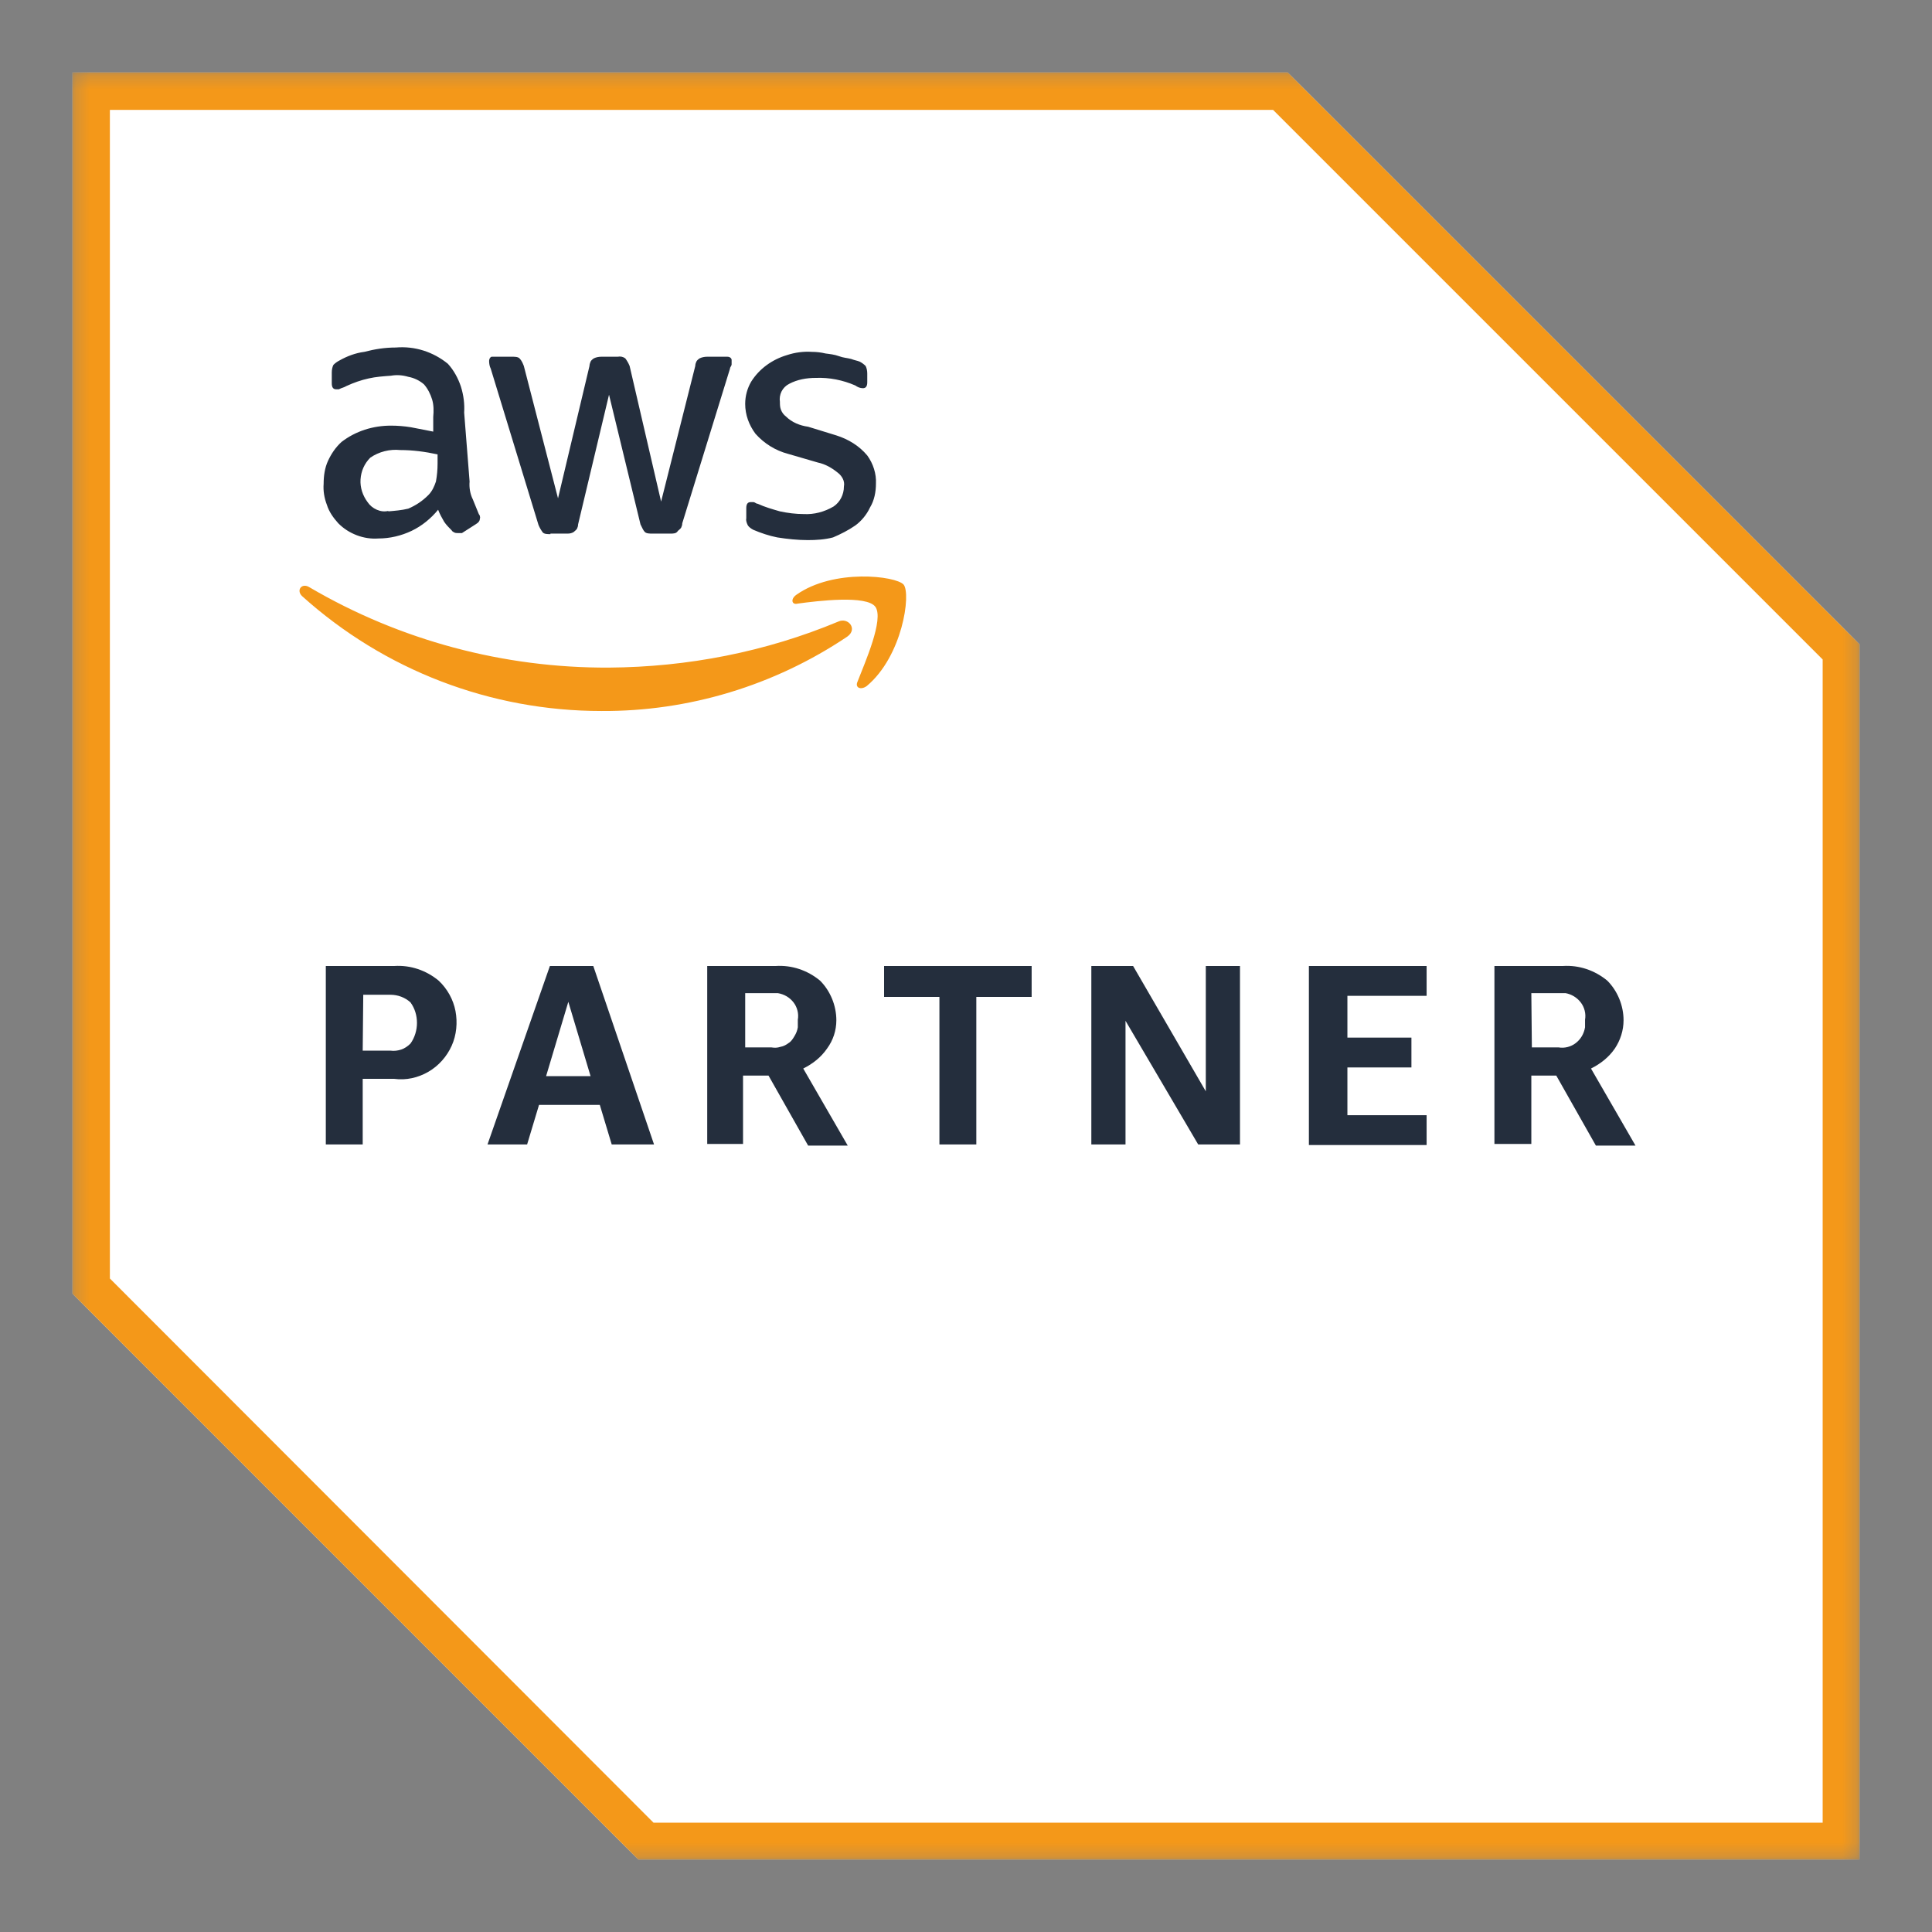
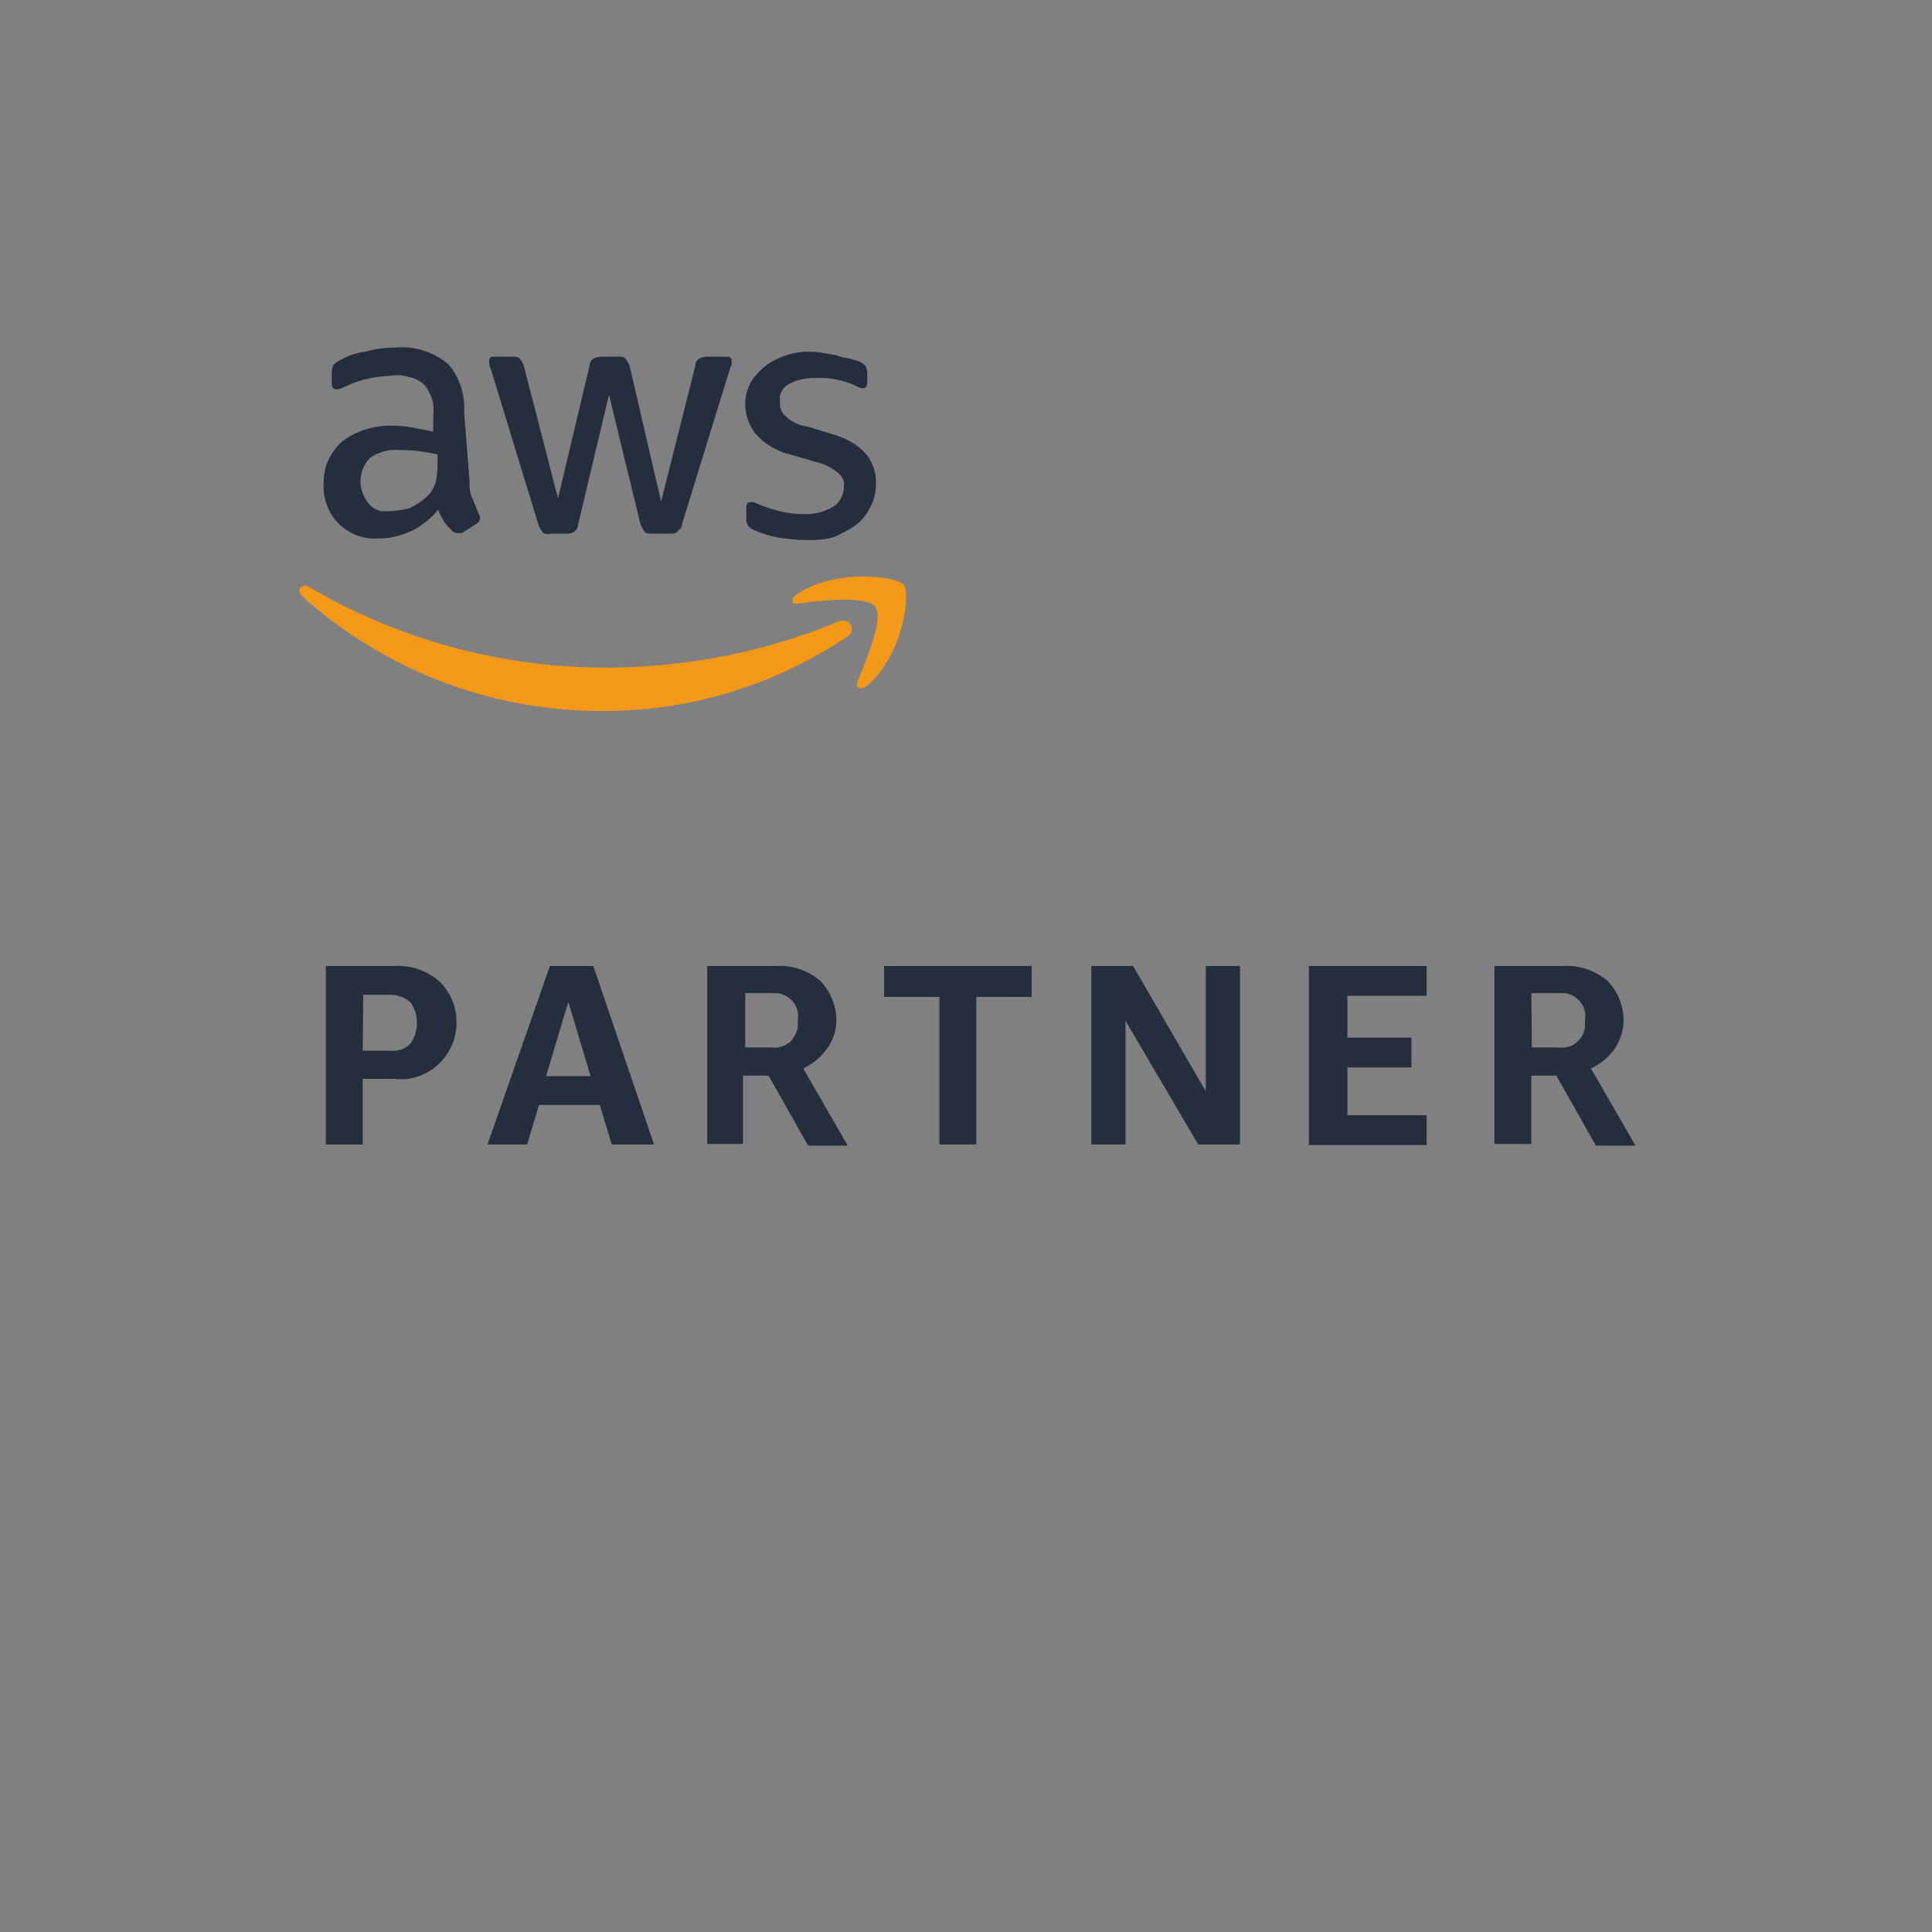
<svg xmlns="http://www.w3.org/2000/svg" width="140" height="140" viewBox="0 0 140 140" fill="none">
  <rect x="0" y="0" width="140" height="140" fill="#808080" stroke="none" />
  <mask id="mask0_14984_1713" style="mask-type:luminance" maskUnits="userSpaceOnUse" x="5" y="5" width="130" height="130">
    <path d="M134.75 5.25H5.25V134.75H134.75V5.25Z" fill="white" />
  </mask>
  <g mask="url(#mask0_14984_1713)">
-     <path d="M93.313 5.25H5.25V93.746L46.254 134.75H134.75V46.687L93.313 5.25Z" fill="white" />
-     <path d="M92.252 7.963L132.077 47.788V132.077H47.355L7.963 92.645V7.963H92.252ZM93.313 5.25H5.25V93.746L46.254 134.75H134.75V46.687L93.313 5.25Z" fill="#F49819" />
    <path d="M26.283 78.177V82.934H23.61V70H28.564C29.743 69.921 30.883 70.314 31.787 71.061C32.416 71.651 32.849 72.437 33.006 73.263C33.163 74.089 33.085 74.993 32.731 75.779C32.377 76.565 31.787 77.234 31.04 77.666C30.294 78.099 29.429 78.295 28.564 78.177H26.283ZM26.283 76.133H28.288C28.564 76.172 28.839 76.133 29.075 76.054C29.311 75.976 29.547 75.818 29.743 75.622C30.058 75.189 30.215 74.639 30.215 74.128C30.215 73.578 30.058 73.066 29.743 72.634C29.35 72.28 28.839 72.084 28.288 72.084H26.323L26.283 76.133ZM44.328 82.934L43.464 80.064H39.06L38.196 82.934H35.326L39.847 70H42.992L47.395 82.934H44.328ZM39.572 77.981H42.795L41.183 72.595L39.572 77.981ZM51.248 82.934V70H56.201C57.381 69.921 58.521 70.314 59.425 71.061C60.172 71.808 60.605 72.87 60.605 73.931C60.605 74.678 60.369 75.386 59.936 75.976C59.504 76.605 58.914 77.076 58.206 77.43L61.43 83.013H58.56L55.69 77.941H53.843V82.895H51.248V82.934ZM53.921 75.897H55.887C56.123 75.936 56.319 75.936 56.555 75.858C56.791 75.818 56.988 75.701 57.145 75.582C57.341 75.465 57.459 75.268 57.577 75.071C57.695 74.875 57.774 74.678 57.813 74.442V73.892C57.892 73.46 57.774 72.988 57.499 72.634C57.224 72.28 56.83 72.044 56.359 71.966H54V75.936L53.921 75.897ZM68.074 82.934V72.241H64.064V70H74.757V72.241H70.748V82.934H68.074ZM81.559 73.971V82.934H79.082V70H82.109L87.377 79.082V70H89.854V82.934H86.827L81.559 73.971ZM94.847 82.934V70H103.378V72.162H97.638V75.189H102.277V77.352H97.638V80.811H103.378V82.974H94.847V82.934ZM108.292 82.934V70H113.246C114.425 69.921 115.565 70.314 116.47 71.061C117.217 71.808 117.649 72.87 117.649 73.931C117.649 74.678 117.413 75.386 117.02 75.976C116.588 76.605 115.998 77.076 115.29 77.43L118.514 83.013H115.644L112.774 77.941H110.966V82.895H108.292V82.934ZM111.005 75.897H112.931C113.364 75.976 113.836 75.858 114.189 75.582C114.543 75.307 114.779 74.914 114.858 74.442V73.892C114.936 73.46 114.818 72.988 114.543 72.634C114.268 72.28 113.875 72.044 113.442 71.966H110.966L111.005 75.897Z" fill="#242E3D" />
    <path d="M34.028 34.892C33.989 35.325 34.067 35.797 34.264 36.19C34.382 36.504 34.578 36.937 34.696 37.251C34.736 37.291 34.775 37.369 34.775 37.409C34.775 37.448 34.814 37.527 34.775 37.566C34.775 37.763 34.657 37.88 34.46 37.998L33.477 38.627H33.163C33.084 38.627 33.006 38.627 32.927 38.588C32.848 38.549 32.77 38.509 32.73 38.431C32.534 38.234 32.337 38.038 32.18 37.802C32.023 37.527 31.866 37.251 31.748 36.937C31.236 37.566 30.568 38.116 29.821 38.47C29.074 38.824 28.249 39.02 27.423 39.02C26.912 39.06 26.362 38.981 25.851 38.785C25.34 38.588 24.907 38.313 24.514 37.92C24.16 37.527 23.846 37.094 23.688 36.583C23.492 36.072 23.413 35.561 23.452 35.05C23.452 34.499 23.531 33.91 23.767 33.399C24.003 32.888 24.317 32.416 24.75 32.023C25.772 31.236 27.03 30.843 28.327 30.843C28.799 30.843 29.31 30.883 29.782 30.961L31.394 31.276V30.214C31.433 29.782 31.433 29.349 31.315 28.956C31.197 28.563 31.001 28.17 30.726 27.855C30.411 27.58 30.018 27.384 29.585 27.305C29.192 27.187 28.76 27.148 28.327 27.226C27.777 27.266 27.227 27.305 26.715 27.423C26.165 27.541 25.615 27.737 25.104 27.973C24.907 28.091 24.789 28.091 24.553 28.209H24.357C24.16 28.209 24.042 28.091 24.042 27.777V26.99C24.042 26.794 24.081 26.597 24.16 26.44C24.278 26.322 24.435 26.204 24.593 26.125C25.143 25.811 25.772 25.575 26.401 25.497C27.148 25.3 27.895 25.182 28.681 25.182C30.057 25.064 31.394 25.497 32.455 26.361C32.888 26.833 33.202 27.423 33.399 28.013C33.595 28.642 33.674 29.271 33.635 29.9L34.028 34.892ZM28.131 37.055C28.602 37.016 29.114 36.976 29.585 36.858C30.136 36.622 30.608 36.308 31.04 35.875C31.315 35.6 31.472 35.246 31.59 34.892C31.669 34.46 31.708 34.028 31.708 33.595V32.927C30.804 32.73 29.9 32.612 28.996 32.612C28.249 32.534 27.462 32.73 26.833 33.163C26.401 33.595 26.165 34.146 26.126 34.735C26.086 35.325 26.283 35.915 26.637 36.386C26.794 36.622 27.03 36.819 27.305 36.937C27.58 37.055 27.856 37.094 28.17 37.016H28.131V37.055ZM39.886 38.706C39.689 38.706 39.453 38.706 39.335 38.588C39.217 38.431 39.099 38.234 39.021 38.038L35.561 26.715C35.482 26.558 35.443 26.361 35.443 26.165C35.443 25.968 35.561 25.85 35.64 25.85H37.094C37.291 25.85 37.527 25.85 37.645 25.968C37.802 26.125 37.881 26.322 37.959 26.519L40.436 36.111L42.716 26.519C42.716 26.401 42.755 26.322 42.795 26.204C42.834 26.125 42.913 26.047 43.031 25.968C43.188 25.89 43.385 25.85 43.581 25.85H44.761C44.957 25.811 45.154 25.85 45.311 25.968C45.429 26.125 45.547 26.322 45.625 26.519L47.906 36.347L50.382 26.519C50.382 26.401 50.422 26.283 50.461 26.204C50.5 26.125 50.579 26.047 50.697 25.968C50.854 25.89 51.051 25.85 51.247 25.85H52.702C52.898 25.85 53.016 25.968 53.016 26.086V26.401C53.016 26.519 52.898 26.597 52.898 26.715L49.439 37.92C49.439 38.038 49.4 38.156 49.36 38.234C49.321 38.313 49.203 38.392 49.124 38.47C49.006 38.667 48.81 38.667 48.574 38.667H47.277C47.08 38.667 46.844 38.667 46.726 38.549C46.608 38.431 46.53 38.234 46.412 37.998L44.132 28.602L41.891 37.998C41.891 38.116 41.851 38.234 41.812 38.313C41.773 38.392 41.655 38.47 41.576 38.549C41.458 38.627 41.301 38.667 41.144 38.667H39.886V38.706ZM58.56 39.138C57.813 39.138 57.066 39.06 56.319 38.942C55.729 38.824 55.139 38.627 54.589 38.392C54.432 38.313 54.275 38.195 54.196 38.077C54.117 37.92 54.039 37.723 54.078 37.566V36.819C54.078 36.504 54.196 36.386 54.392 36.386H54.589C54.707 36.386 54.786 36.504 54.904 36.504C55.415 36.74 55.965 36.898 56.515 37.055C57.066 37.173 57.656 37.251 58.245 37.251C58.992 37.291 59.739 37.094 60.407 36.701C60.643 36.544 60.84 36.308 60.958 36.072C61.076 35.836 61.154 35.561 61.154 35.246C61.194 35.05 61.154 34.853 61.076 34.696C60.997 34.539 60.879 34.382 60.722 34.264C60.289 33.91 59.818 33.635 59.267 33.517L57.105 32.888C56.201 32.652 55.375 32.141 54.746 31.433C54.275 30.804 53.999 30.057 53.999 29.271C53.999 28.681 54.157 28.131 54.432 27.659C55.022 26.715 55.965 26.047 57.026 25.732C57.616 25.536 58.245 25.457 58.835 25.497C59.149 25.497 59.503 25.536 59.818 25.614C60.132 25.654 60.486 25.693 60.801 25.811C61.115 25.929 61.351 25.929 61.666 26.008C61.98 26.125 62.098 26.125 62.294 26.204C62.452 26.283 62.609 26.401 62.727 26.519C62.806 26.676 62.845 26.872 62.845 27.069V27.698C62.845 28.013 62.727 28.131 62.53 28.131C62.334 28.131 62.137 28.052 61.98 27.934C61.076 27.541 60.093 27.344 59.11 27.384C58.442 27.384 57.773 27.502 57.184 27.816C56.948 27.934 56.751 28.131 56.633 28.366C56.515 28.602 56.476 28.878 56.515 29.113C56.515 29.31 56.515 29.506 56.594 29.703C56.673 29.9 56.791 30.057 56.948 30.175C57.38 30.607 57.97 30.843 58.56 30.922L60.604 31.551C61.469 31.826 62.255 32.298 62.845 33.005C63.277 33.595 63.513 34.342 63.474 35.05C63.474 35.639 63.356 36.269 63.041 36.78C62.806 37.291 62.413 37.763 61.98 38.077C61.469 38.431 60.919 38.706 60.368 38.942C59.778 39.099 59.149 39.138 58.52 39.138H58.56Z" fill="#242E3D" />
    <path d="M61.391 46.136C56.122 49.674 49.911 51.561 43.581 51.522C35.561 51.522 27.856 48.574 21.88 43.188C21.448 42.755 21.88 42.205 22.43 42.559C28.996 46.411 36.505 48.416 44.132 48.377C49.832 48.338 55.493 47.237 60.761 45.035C61.469 44.721 62.177 45.586 61.391 46.136ZM62.138 49.399C61.941 49.832 62.373 50.028 62.806 49.714C65.4 47.551 66.029 43.03 65.479 42.362C64.929 41.733 60.408 41.182 57.695 43.109C57.263 43.423 57.38 43.856 57.813 43.738C59.267 43.541 62.806 43.109 63.435 43.974C64.064 44.878 62.688 47.984 62.138 49.399Z" fill="#F49819" />
  </g>
</svg>